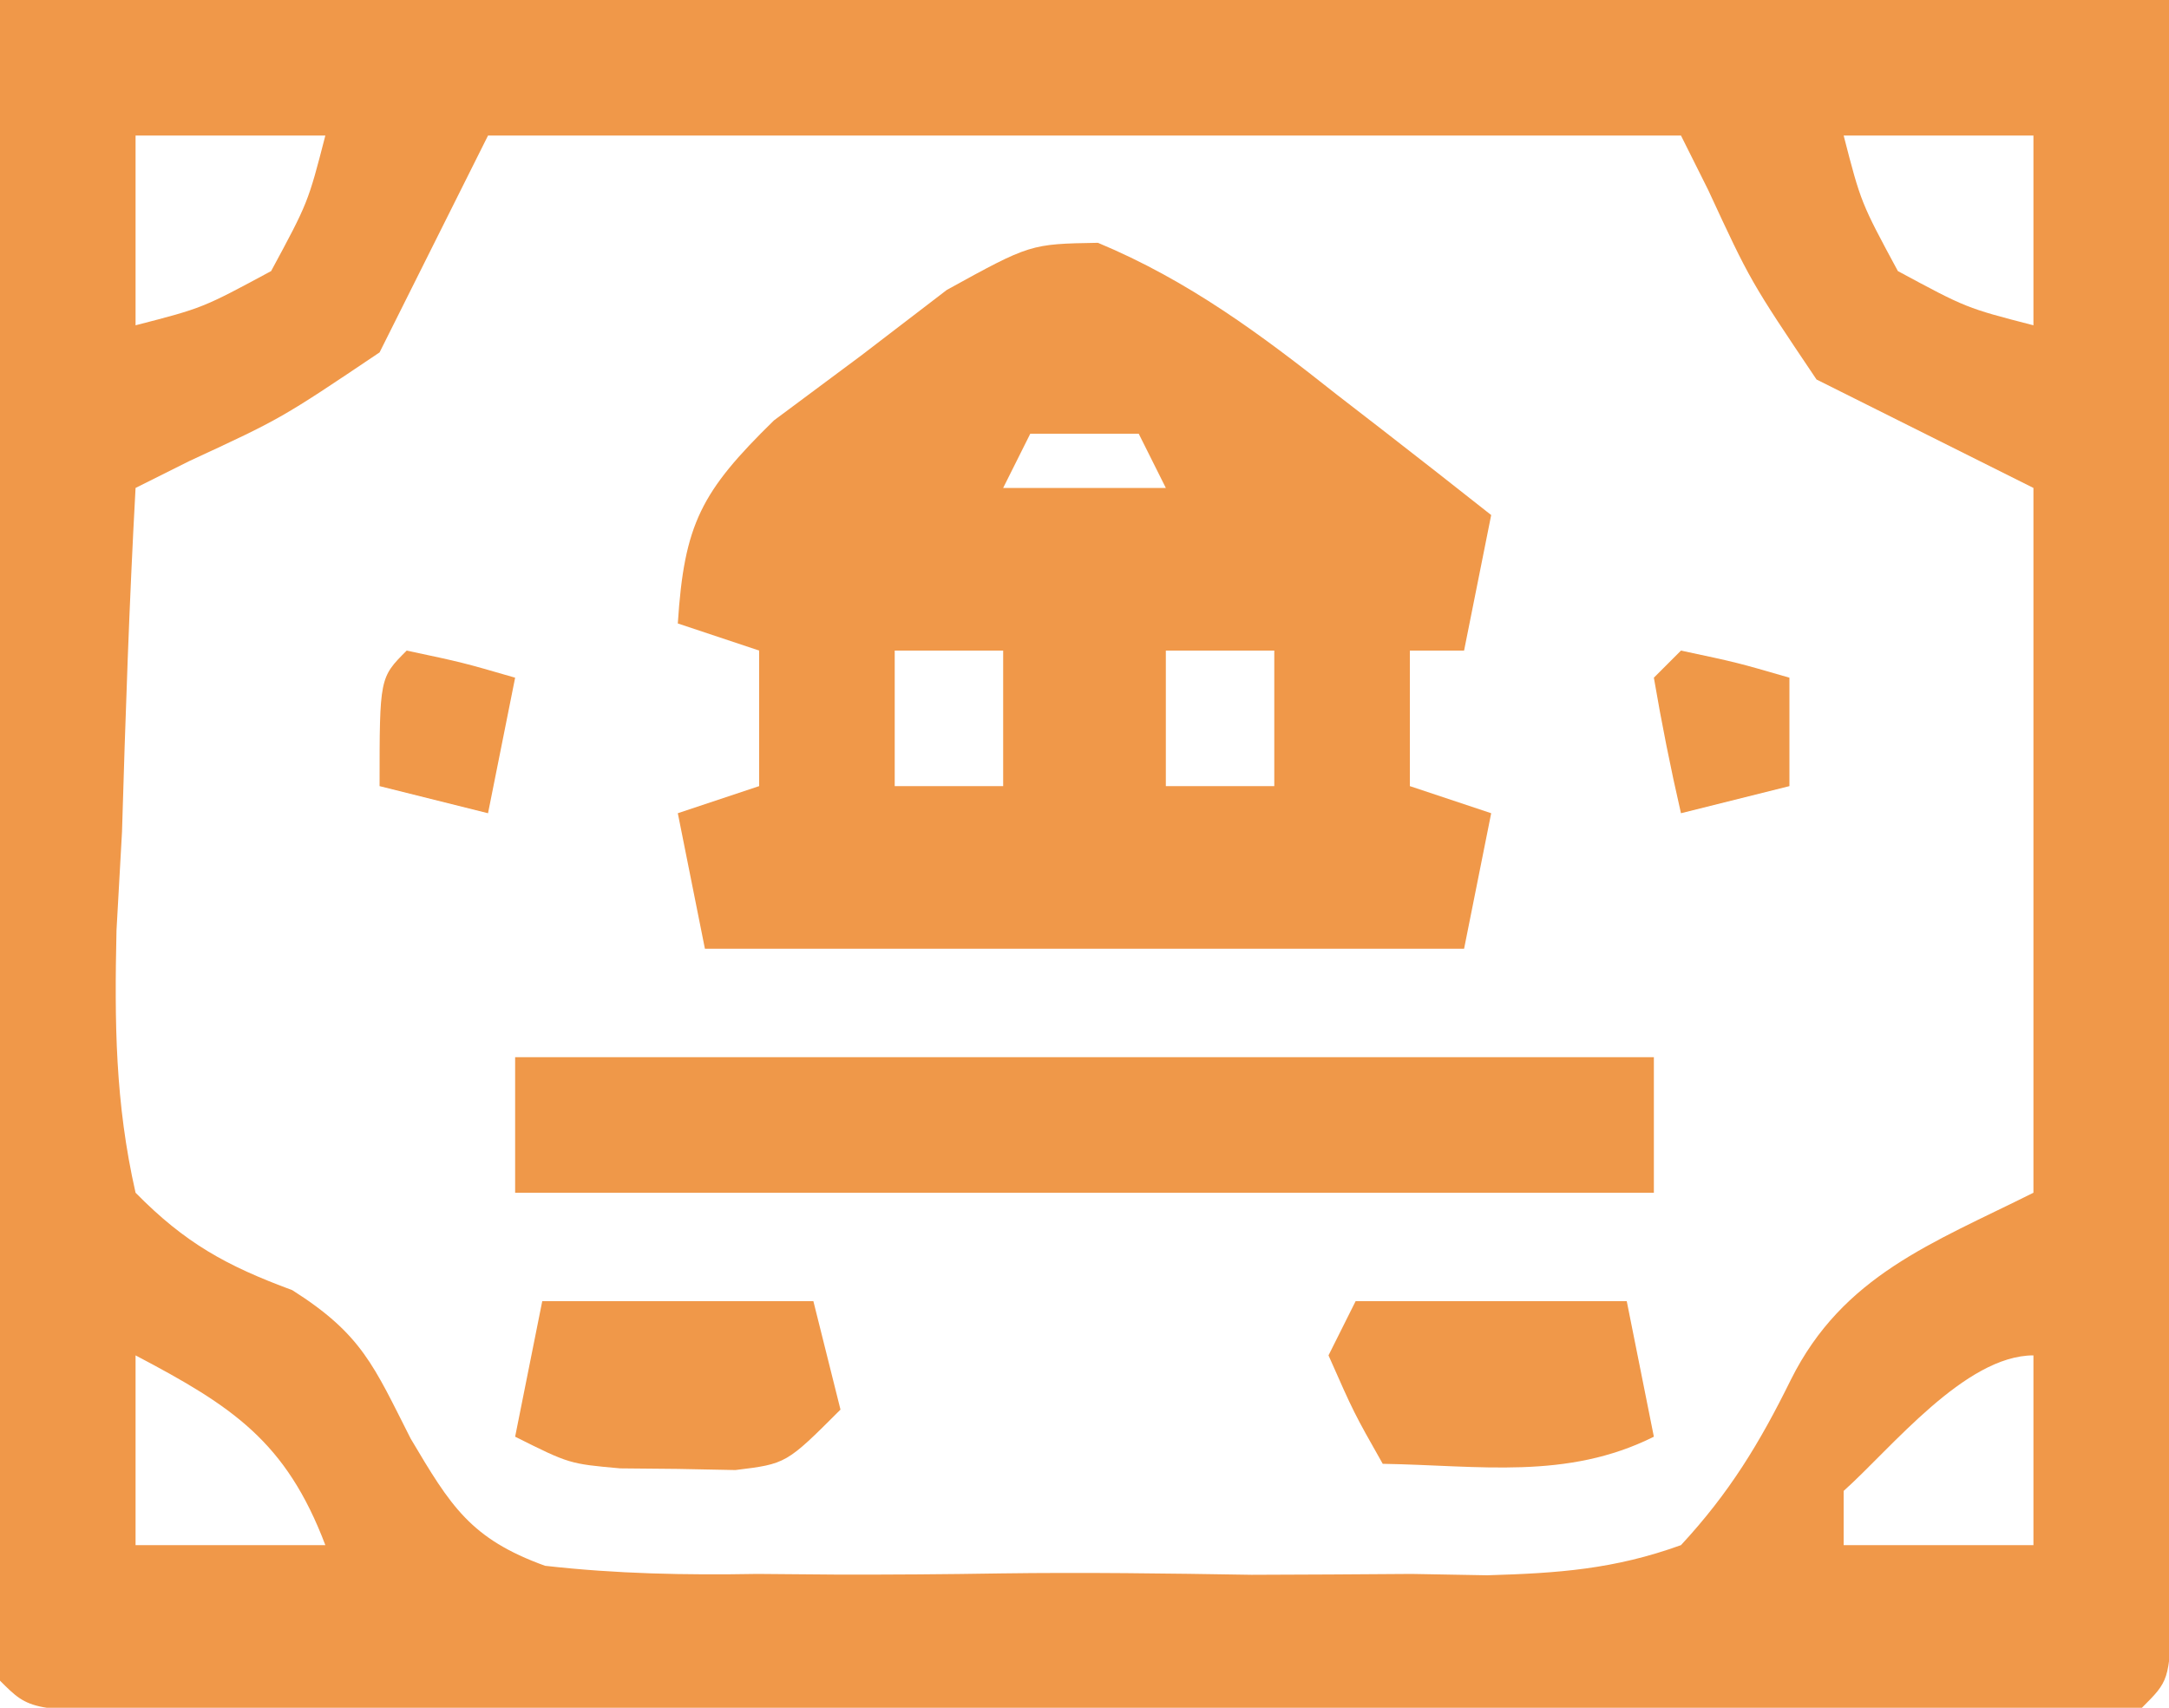
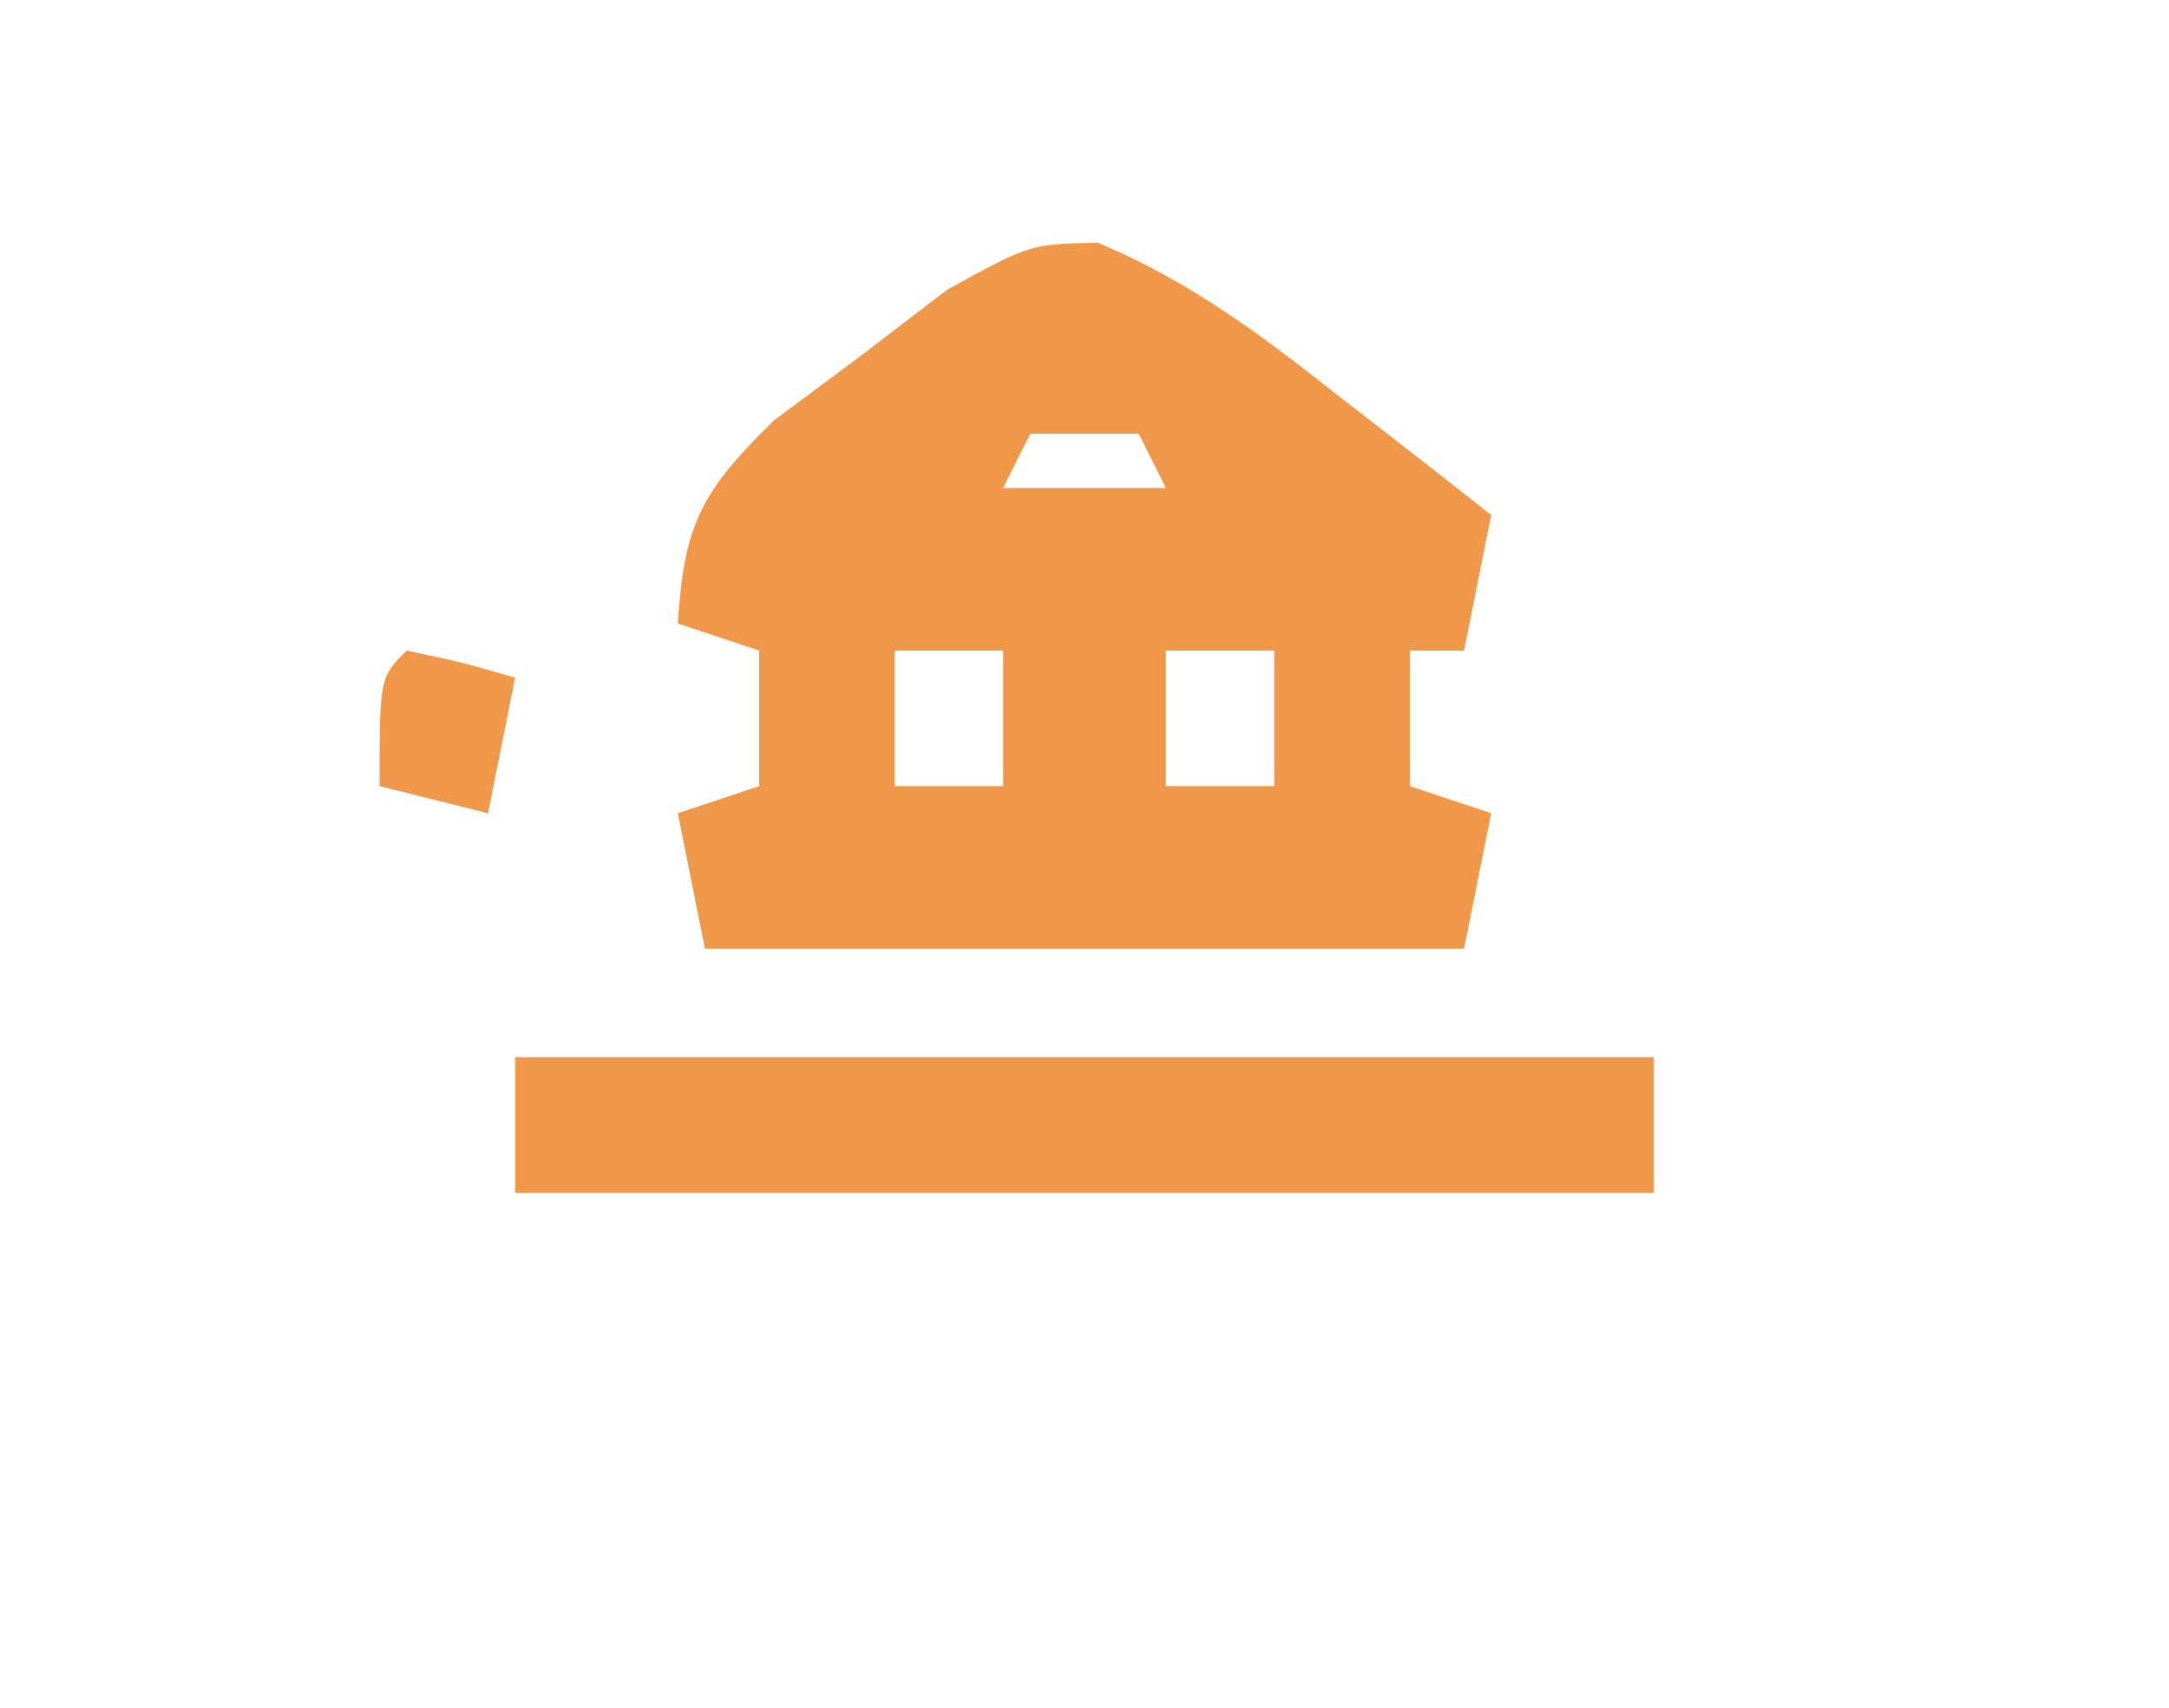
<svg xmlns="http://www.w3.org/2000/svg" version="1.1" width="80" height="63">
-   <path d="M0 0 C26.4 0 52.8 0 80 0 C80.021 10.209 80.041 20.419 80.062 30.938 C80.072 34.165 80.081 37.393 80.09 40.719 C80.093 43.259 80.096 45.799 80.098 48.34 C80.1 49.004 80.103 49.668 80.106 50.353 C80.113 52.3 80.113 54.248 80.114 56.195 C80.116 57.294 80.118 58.393 80.12 59.526 C80 62 80 62 79 63 C76.571 63.1 74.171 63.136 71.742 63.129 C70.983 63.131 70.224 63.133 69.441 63.135 C66.919 63.139 64.397 63.136 61.875 63.133 C60.13 63.133 58.385 63.134 56.64 63.136 C52.978 63.137 49.316 63.135 45.654 63.13 C40.95 63.125 36.245 63.128 31.54 63.134 C27.935 63.138 24.331 63.136 20.726 63.134 C18.991 63.133 17.256 63.134 15.52 63.136 C13.1 63.139 10.679 63.135 8.258 63.129 C7.534 63.131 6.809 63.133 6.063 63.136 C1.114 63.114 1.114 63.114 0 62 C-0.094 60.067 -0.117 58.13 -0.114 56.195 C-0.113 54.936 -0.113 53.678 -0.113 52.381 C-0.108 51.034 -0.103 49.687 -0.098 48.34 C-0.097 47.122 -0.096 45.904 -0.095 44.65 C-0.089 40.079 -0.075 35.508 -0.062 30.938 C-0.042 20.728 -0.021 10.519 0 0 Z M5 5 C5 7.31 5 9.62 5 12 C7.476 11.361 7.476 11.361 10 10 C11.361 7.476 11.361 7.476 12 5 C9.69 5 7.38 5 5 5 Z M18 5 C16.68 7.64 15.36 10.28 14 13 C10.375 15.438 10.375 15.438 7 17 C6.01 17.495 6.01 17.495 5 18 C4.767 22.228 4.625 26.455 4.5 30.688 C4.433 31.886 4.366 33.084 4.297 34.318 C4.221 37.714 4.247 40.686 5 44 C6.829 45.858 8.343 46.693 10.779 47.593 C13.358 49.227 13.787 50.391 15.146 53.069 C16.624 55.561 17.351 56.765 20.104 57.762 C22.744 58.06 25.281 58.109 27.938 58.062 C29.374 58.074 29.374 58.074 30.84 58.086 C32.86 58.091 34.881 58.076 36.901 58.043 C39.992 58 43.074 58.043 46.164 58.094 C48.13 58.088 50.096 58.078 52.062 58.062 C52.983 58.079 53.904 58.095 54.853 58.112 C57.473 58.035 59.533 57.891 62 57 C63.782 55.076 64.897 53.244 66.054 50.896 C67.974 47.049 71.274 45.863 75 44 C75 35.42 75 26.84 75 18 C72.36 16.68 69.72 15.36 67 14 C64.562 10.375 64.562 10.375 63 7 C62.505 6.01 62.505 6.01 62 5 C47.48 5 32.96 5 18 5 Z M68 5 C68.639 7.476 68.639 7.476 70 10 C72.524 11.361 72.524 11.361 75 12 C75 9.69 75 7.38 75 5 C72.69 5 70.38 5 68 5 Z M5 50 C5 52.31 5 54.62 5 57 C7.31 57 9.62 57 12 57 C10.547 53.171 8.571 51.879 5 50 Z M68 55 C68 55.66 68 56.32 68 57 C70.31 57 72.62 57 75 57 C75 54.69 75 52.38 75 50 C72.479 50 69.752 53.434 68 55 Z " fill="#F09849" transform="translate(0,0)" />
  <path d="M0 0 C3.326 1.386 6.016 3.384 8.816 5.605 C9.366 6.03 9.916 6.455 10.482 6.893 C11.829 7.935 13.167 8.988 14.504 10.043 C14.174 11.693 13.844 13.343 13.504 15.043 C12.844 15.043 12.184 15.043 11.504 15.043 C11.504 16.693 11.504 18.343 11.504 20.043 C12.494 20.373 13.484 20.703 14.504 21.043 C14.174 22.693 13.844 24.343 13.504 26.043 C4.264 26.043 -4.976 26.043 -14.496 26.043 C-14.826 24.393 -15.156 22.743 -15.496 21.043 C-14.506 20.713 -13.516 20.383 -12.496 20.043 C-12.496 18.393 -12.496 16.743 -12.496 15.043 C-13.486 14.713 -14.476 14.383 -15.496 14.043 C-15.261 10.366 -14.632 9.176 -11.949 6.551 C-10.892 5.764 -9.835 4.978 -8.746 4.168 C-7.176 2.965 -7.176 2.965 -5.574 1.738 C-2.496 0.043 -2.496 0.043 0 0 Z M-2.496 7.043 C-2.826 7.703 -3.156 8.363 -3.496 9.043 C-1.516 9.043 0.464 9.043 2.504 9.043 C2.174 8.383 1.844 7.723 1.504 7.043 C0.184 7.043 -1.136 7.043 -2.496 7.043 Z M-7.496 15.043 C-7.496 16.693 -7.496 18.343 -7.496 20.043 C-6.176 20.043 -4.856 20.043 -3.496 20.043 C-3.496 18.393 -3.496 16.743 -3.496 15.043 C-4.816 15.043 -6.136 15.043 -7.496 15.043 Z M2.504 15.043 C2.504 16.693 2.504 18.343 2.504 20.043 C3.824 20.043 5.144 20.043 6.504 20.043 C6.504 18.393 6.504 16.743 6.504 15.043 C5.184 15.043 3.864 15.043 2.504 15.043 Z " fill="#F09849" transform="translate(40.496,8.957)" />
  <path d="M0 0 C13.86 0 27.72 0 42 0 C42 1.65 42 3.3 42 5 C28.14 5 14.28 5 0 5 C0 3.35 0 1.7 0 0 Z " fill="#EF9849" transform="translate(19,39)" />
-   <path d="M0 0 C3.3 0 6.6 0 10 0 C10.33 1.65 10.66 3.3 11 5 C7.785 6.607 4.564 6.057 1 6 C-0.062 4.125 -0.062 4.125 -1 2 C-0.67 1.34 -0.34 0.68 0 0 Z " fill="#F09849" transform="translate(50,48)" />
-   <path d="M0 0 C3.3 0 6.6 0 10 0 C10.33 1.32 10.66 2.64 11 4 C9 6 9 6 7.125 6.23 C6.073 6.209 6.073 6.209 5 6.188 C4.299 6.181 3.598 6.175 2.875 6.168 C1 6 1 6 -1 5 C-0.67 3.35 -0.34 1.7 0 0 Z " fill="#F09849" transform="translate(20,48)" />
-   <path d="M0 0 C2.062 0.438 2.062 0.438 4 1 C4 2.32 4 3.64 4 5 C2.68 5.33 1.36 5.66 0 6 C-0.382 4.344 -0.714 2.675 -1 1 C-0.67 0.67 -0.34 0.34 0 0 Z " fill="#EF9848" transform="translate(62,24)" />
  <path d="M0 0 C2.062 0.438 2.062 0.438 4 1 C3.67 2.65 3.34 4.3 3 6 C1.68 5.67 0.36 5.34 -1 5 C-1 1 -1 1 0 0 Z " fill="#F09849" transform="translate(15,24)" />
</svg>